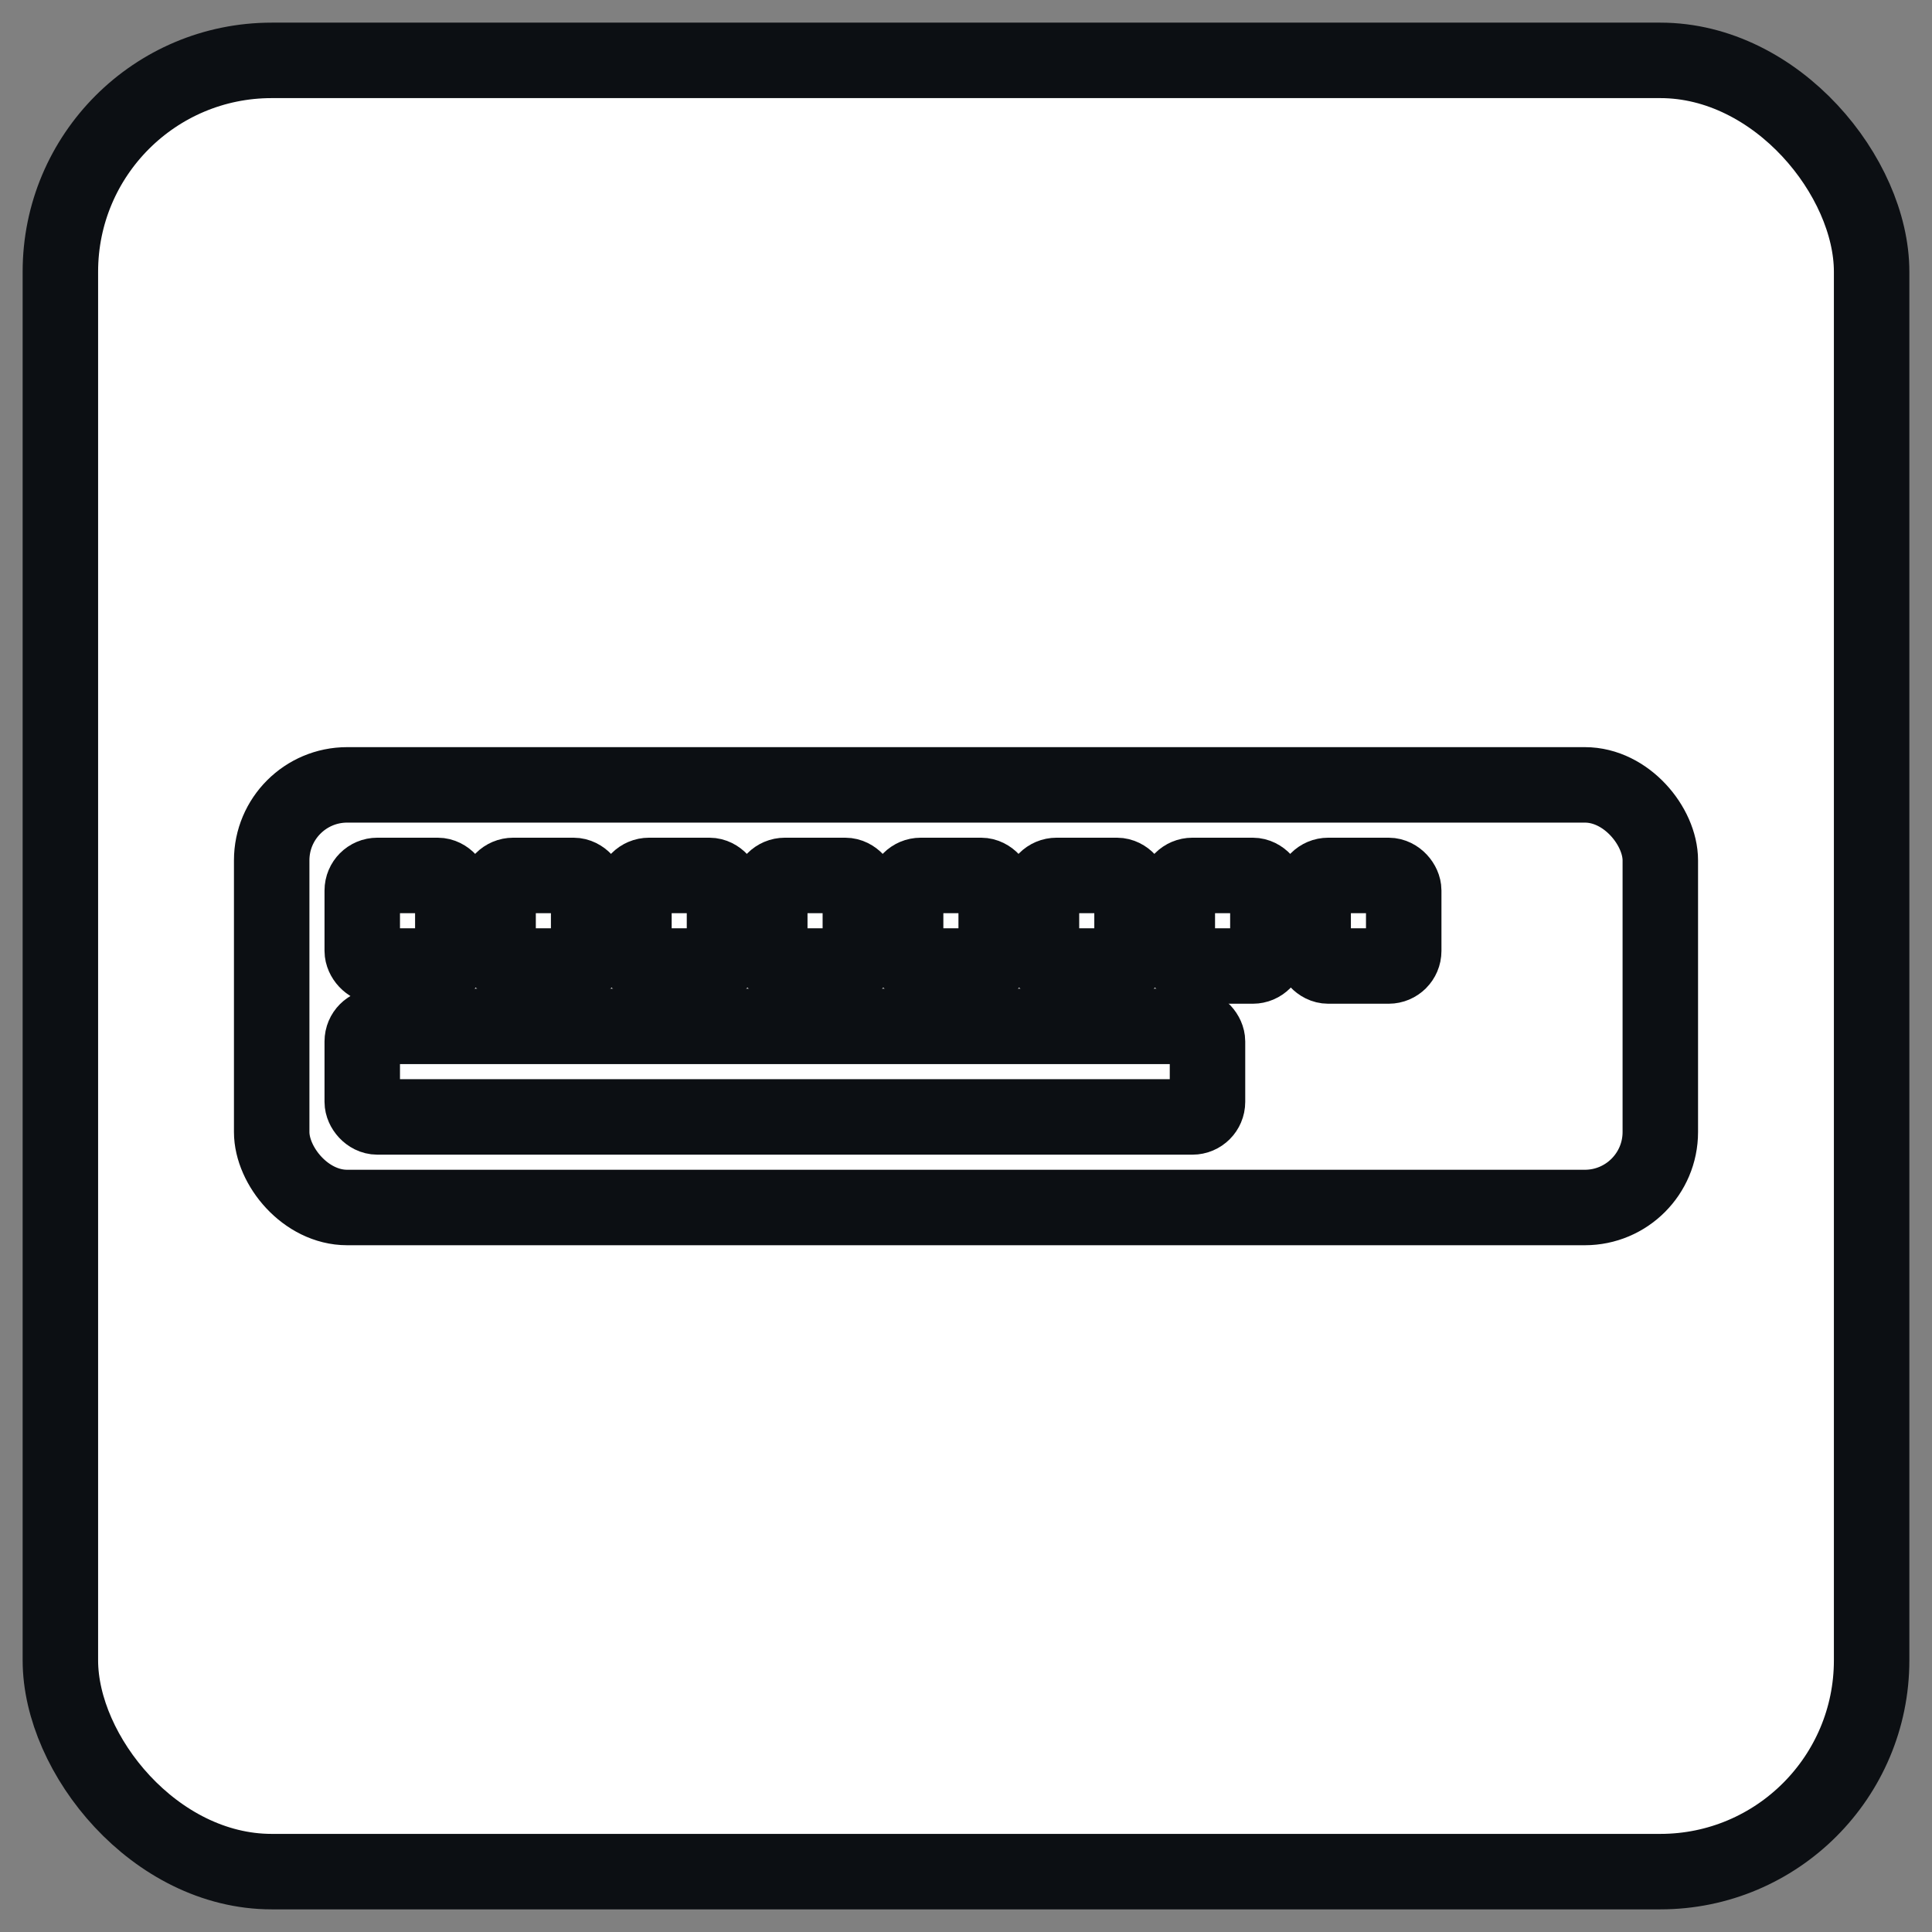
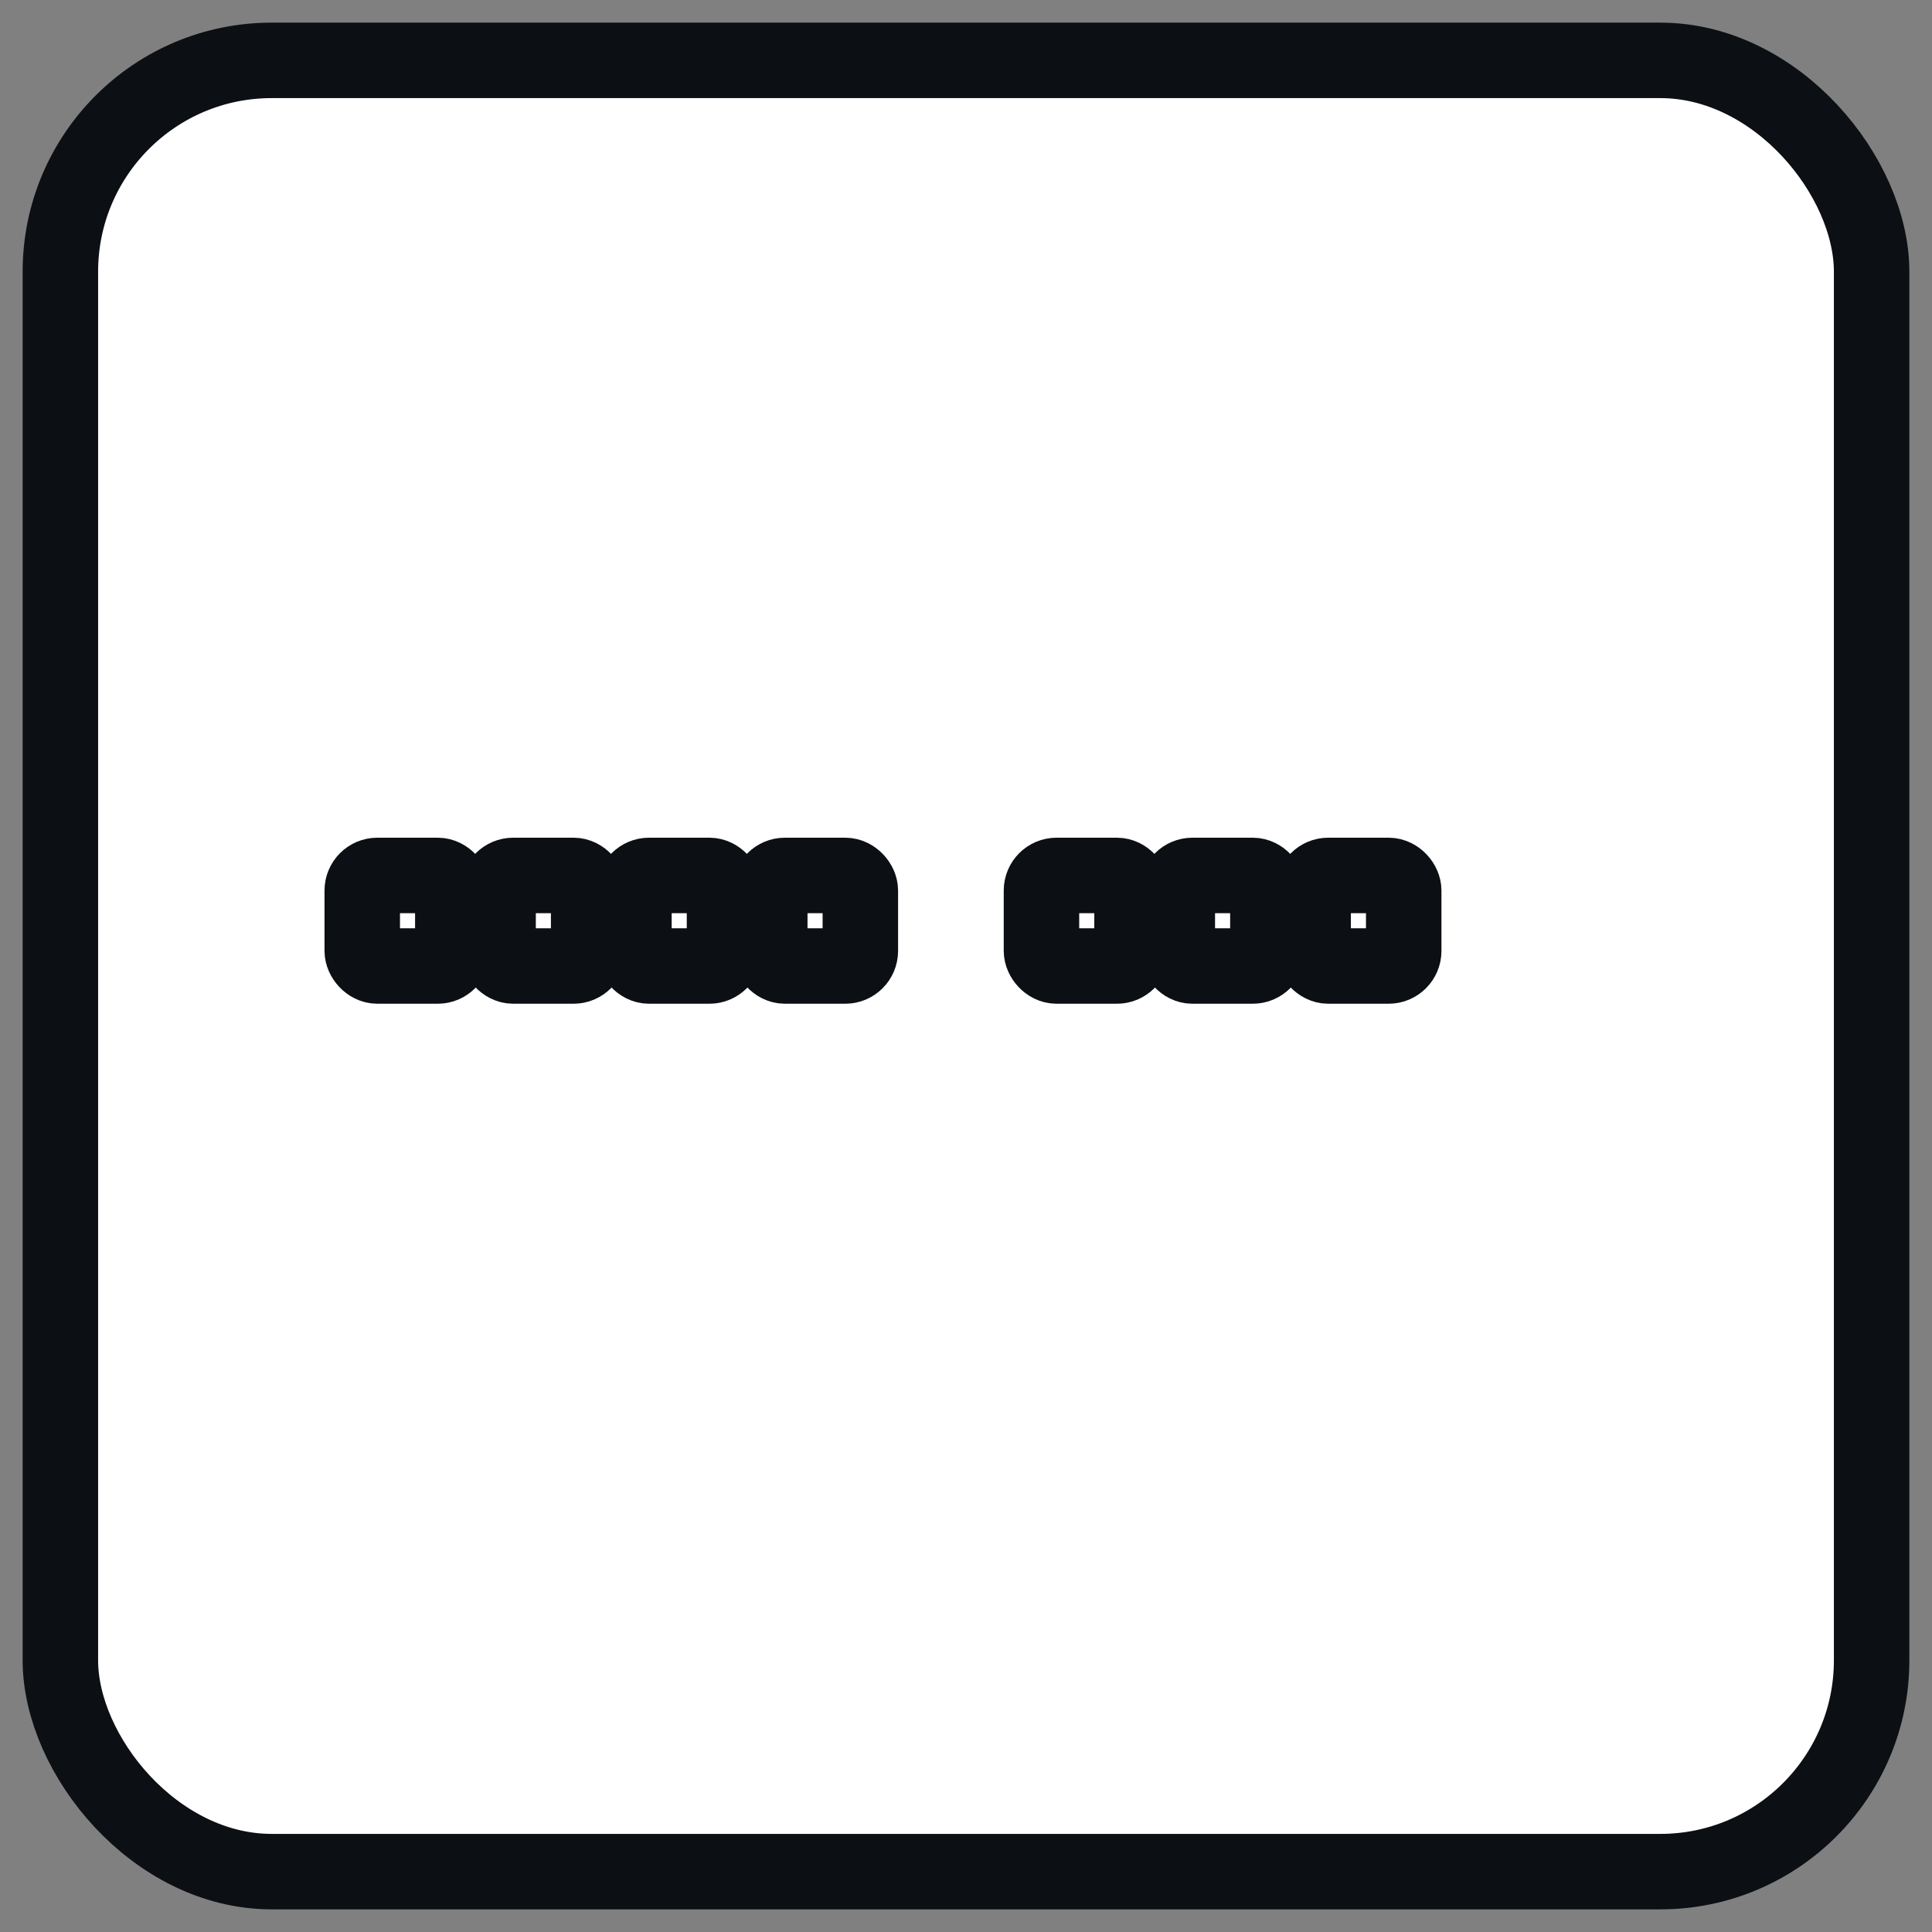
<svg xmlns="http://www.w3.org/2000/svg" viewBox="0 0 256 256" fill="none" stroke="#0C0F13" stroke-width="10" stroke-linecap="round" stroke-linejoin="round">
  <rect x="0" y="0" width="256" height="256" fill="#808080" stroke="none" />
  <rect x="8" y="8" width="240" height="240" rx="28" ry="28" fill="#ffffff" />
-   <rect x="36" y="104" width="184" height="56" rx="10" />
  <rect x="48" y="116" width="12" height="12" rx="2" />
  <rect x="66" y="116" width="12" height="12" rx="2" />
  <rect x="84" y="116" width="12" height="12" rx="2" />
  <rect x="102" y="116" width="12" height="12" rx="2" />
-   <rect x="120" y="116" width="12" height="12" rx="2" />
  <rect x="138" y="116" width="12" height="12" rx="2" />
  <rect x="156" y="116" width="12" height="12" rx="2" />
  <rect x="174" y="116" width="12" height="12" rx="2" />
-   <rect x="48" y="136" width="112" height="12" rx="2" />
</svg>